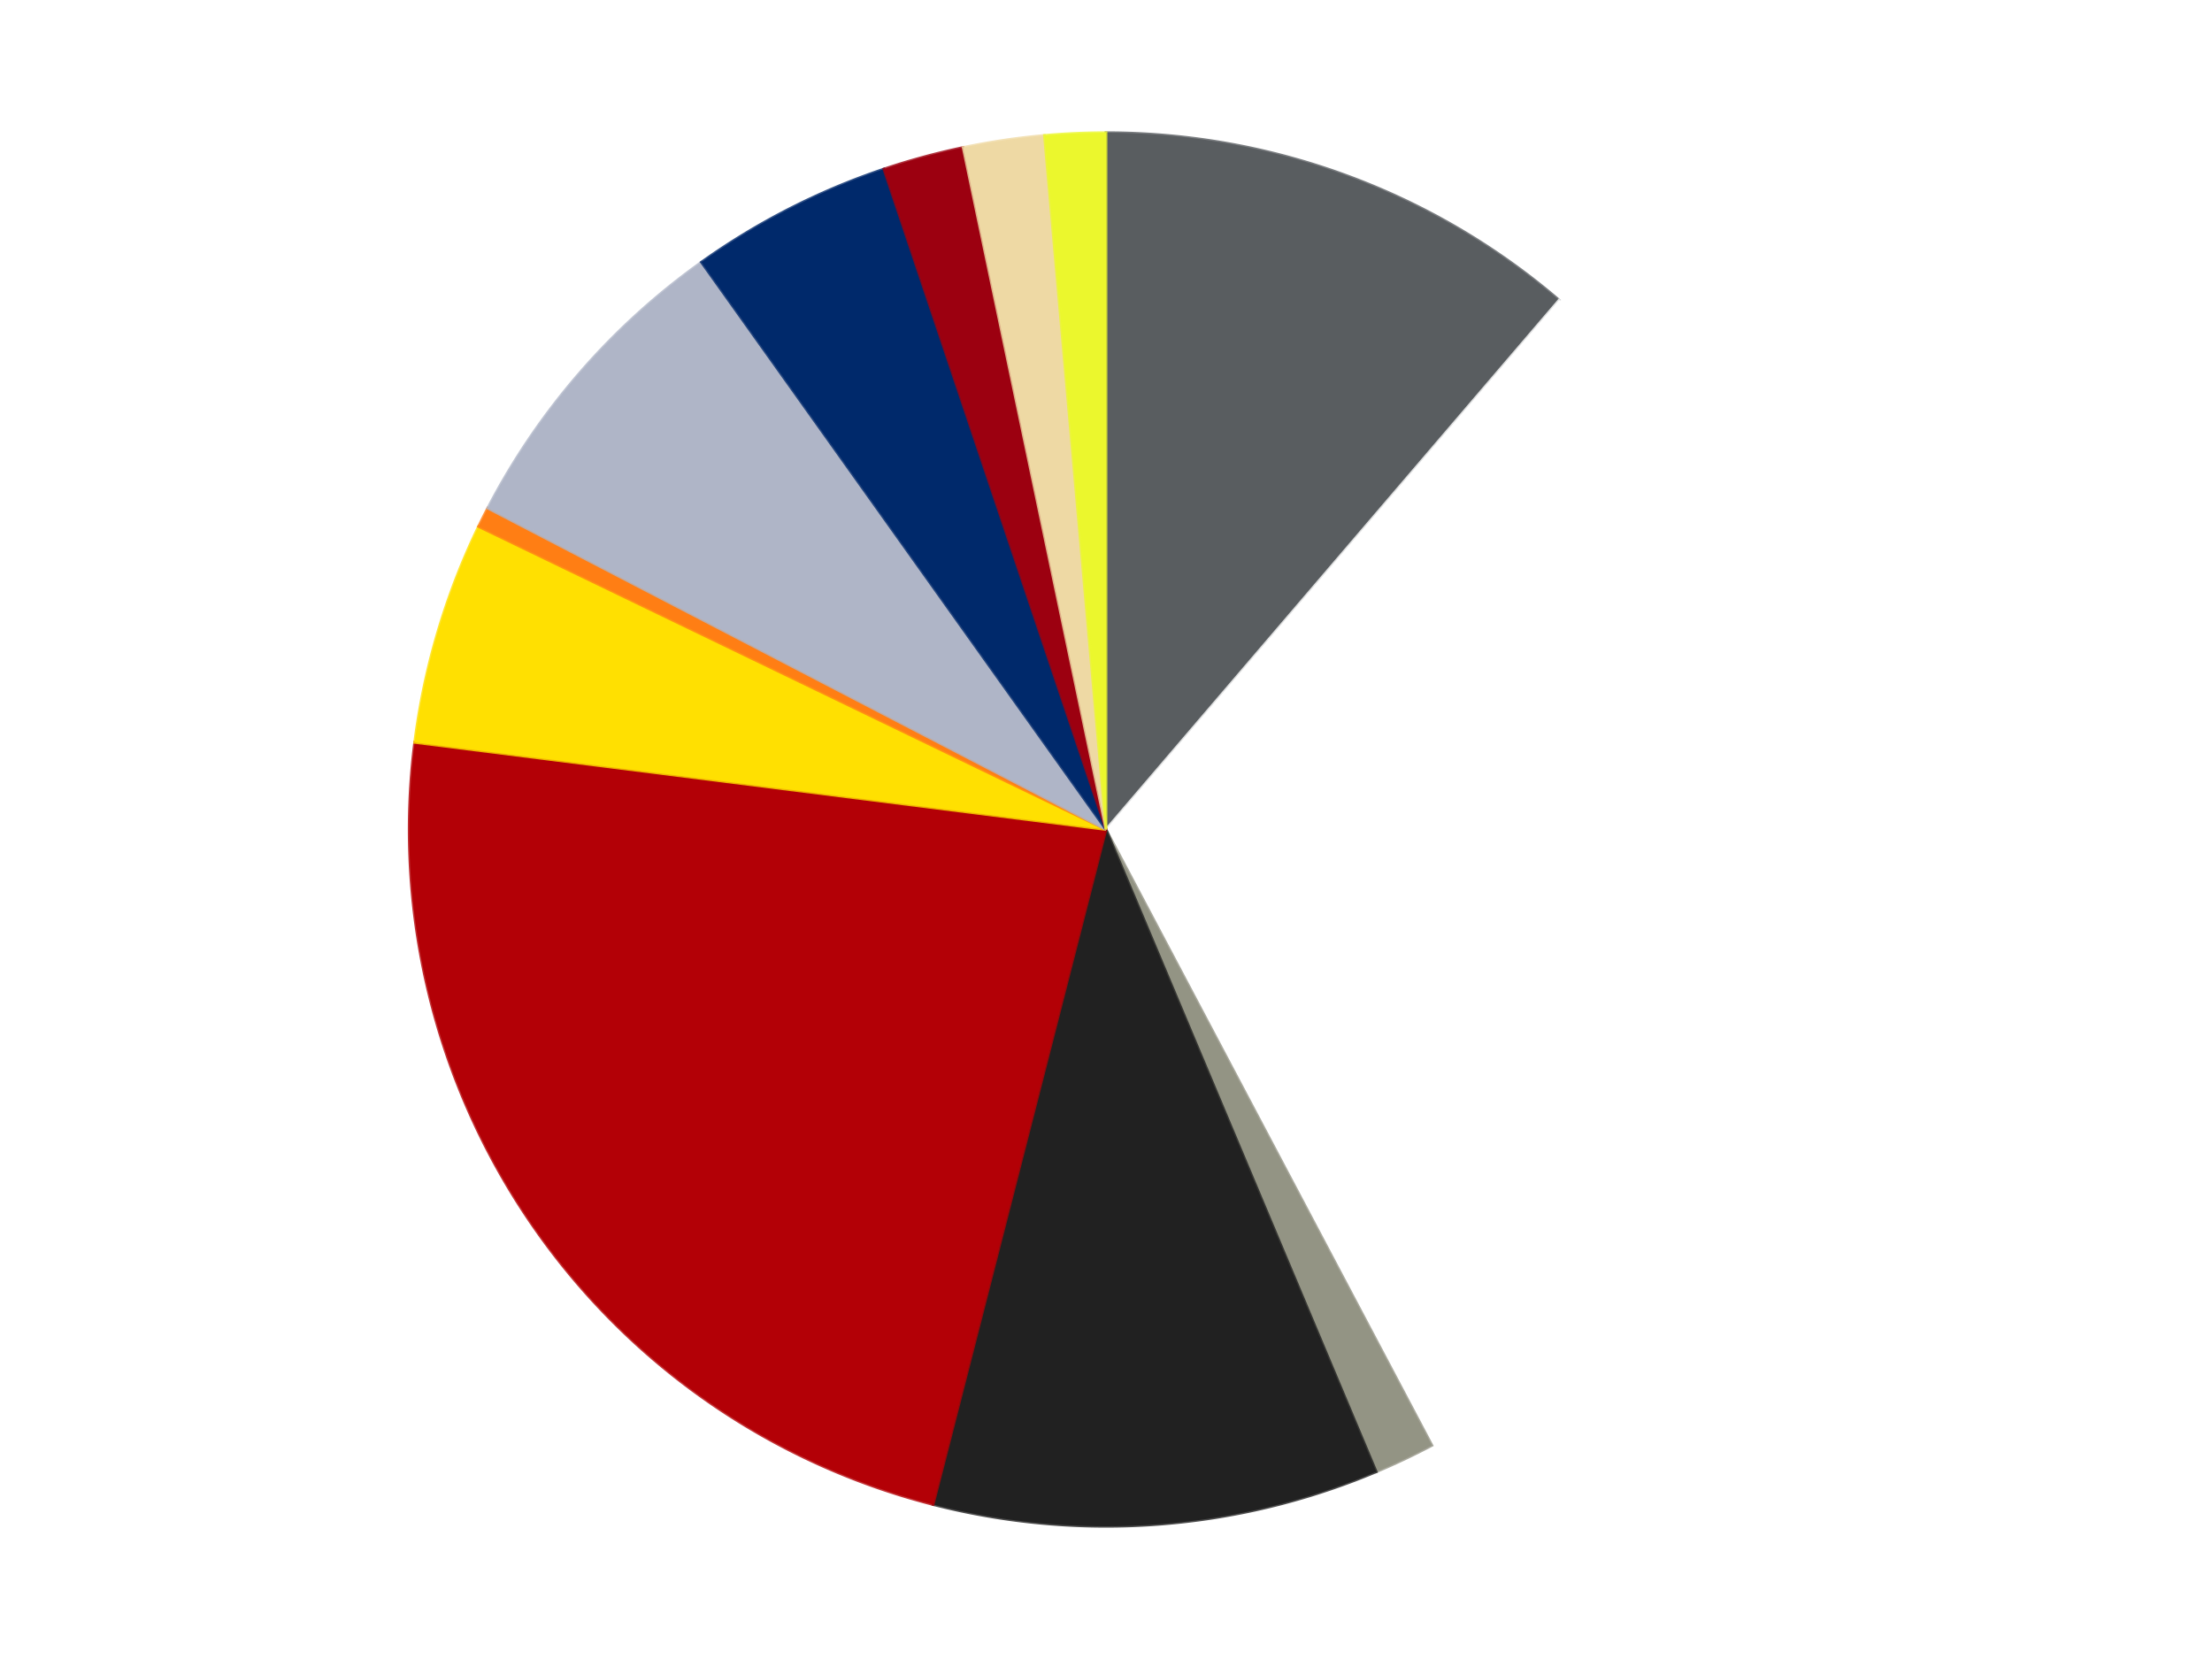
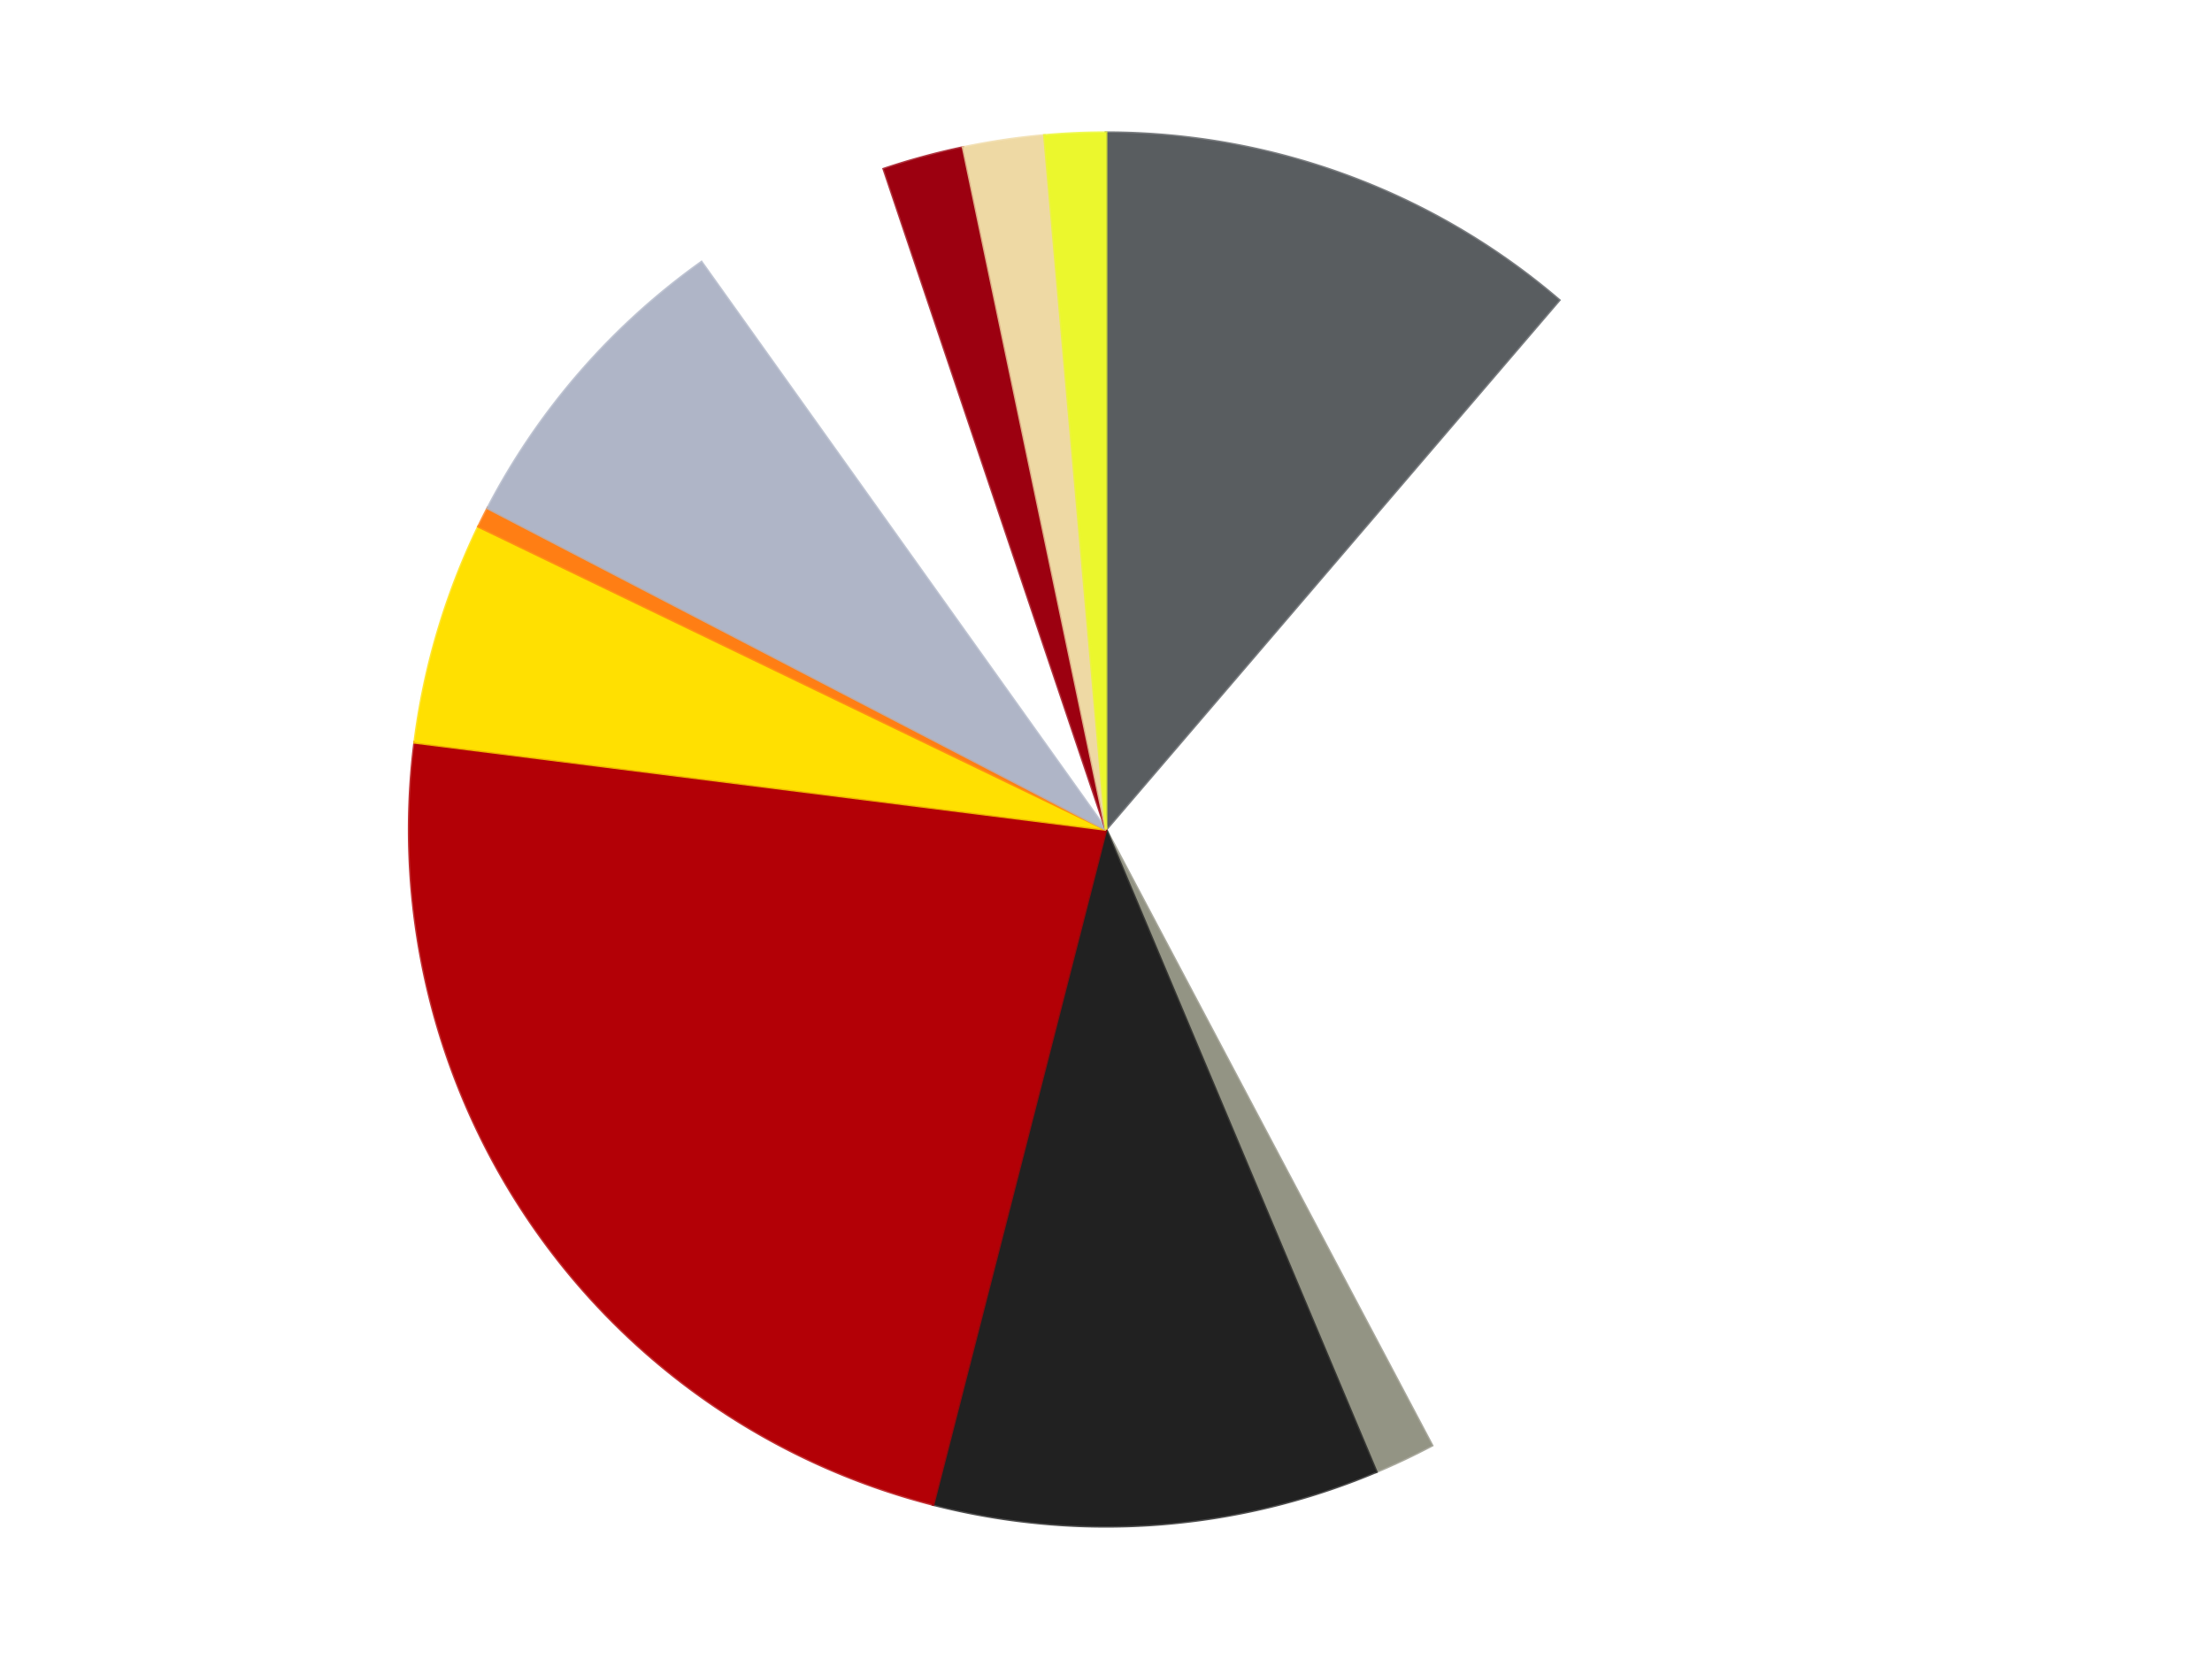
<svg xmlns="http://www.w3.org/2000/svg" xmlns:xlink="http://www.w3.org/1999/xlink" id="chart-bb17dc3d-004a-4e7b-8e80-c681d69cdf9f" class="pygal-chart" viewBox="0 0 800 600">
  <defs>
    <style type="text/css">#chart-bb17dc3d-004a-4e7b-8e80-c681d69cdf9f{-webkit-user-select:none;-webkit-font-smoothing:antialiased;font-family:Consolas,"Liberation Mono",Menlo,Courier,monospace}#chart-bb17dc3d-004a-4e7b-8e80-c681d69cdf9f .title{font-family:Consolas,"Liberation Mono",Menlo,Courier,monospace;font-size:16px}#chart-bb17dc3d-004a-4e7b-8e80-c681d69cdf9f .legends .legend text{font-family:Consolas,"Liberation Mono",Menlo,Courier,monospace;font-size:14px}#chart-bb17dc3d-004a-4e7b-8e80-c681d69cdf9f .axis text{font-family:Consolas,"Liberation Mono",Menlo,Courier,monospace;font-size:10px}#chart-bb17dc3d-004a-4e7b-8e80-c681d69cdf9f .axis text.major{font-family:Consolas,"Liberation Mono",Menlo,Courier,monospace;font-size:10px}#chart-bb17dc3d-004a-4e7b-8e80-c681d69cdf9f .text-overlay text.value{font-family:Consolas,"Liberation Mono",Menlo,Courier,monospace;font-size:16px}#chart-bb17dc3d-004a-4e7b-8e80-c681d69cdf9f .text-overlay text.label{font-family:Consolas,"Liberation Mono",Menlo,Courier,monospace;font-size:10px}#chart-bb17dc3d-004a-4e7b-8e80-c681d69cdf9f .tooltip{font-family:Consolas,"Liberation Mono",Menlo,Courier,monospace;font-size:14px}#chart-bb17dc3d-004a-4e7b-8e80-c681d69cdf9f text.no_data{font-family:Consolas,"Liberation Mono",Menlo,Courier,monospace;font-size:64px}
#chart-bb17dc3d-004a-4e7b-8e80-c681d69cdf9f{background-color:transparent}#chart-bb17dc3d-004a-4e7b-8e80-c681d69cdf9f path,#chart-bb17dc3d-004a-4e7b-8e80-c681d69cdf9f line,#chart-bb17dc3d-004a-4e7b-8e80-c681d69cdf9f rect,#chart-bb17dc3d-004a-4e7b-8e80-c681d69cdf9f circle{-webkit-transition:150ms;-moz-transition:150ms;transition:150ms}#chart-bb17dc3d-004a-4e7b-8e80-c681d69cdf9f .graph &gt; .background{fill:transparent}#chart-bb17dc3d-004a-4e7b-8e80-c681d69cdf9f .plot &gt; .background{fill:transparent}#chart-bb17dc3d-004a-4e7b-8e80-c681d69cdf9f .graph{fill:rgba(0,0,0,.87)}#chart-bb17dc3d-004a-4e7b-8e80-c681d69cdf9f text.no_data{fill:rgba(0,0,0,1)}#chart-bb17dc3d-004a-4e7b-8e80-c681d69cdf9f .title{fill:rgba(0,0,0,1)}#chart-bb17dc3d-004a-4e7b-8e80-c681d69cdf9f .legends .legend text{fill:rgba(0,0,0,.87)}#chart-bb17dc3d-004a-4e7b-8e80-c681d69cdf9f .legends .legend:hover text{fill:rgba(0,0,0,1)}#chart-bb17dc3d-004a-4e7b-8e80-c681d69cdf9f .axis .line{stroke:rgba(0,0,0,1)}#chart-bb17dc3d-004a-4e7b-8e80-c681d69cdf9f .axis .guide.line{stroke:rgba(0,0,0,.54)}#chart-bb17dc3d-004a-4e7b-8e80-c681d69cdf9f .axis .major.line{stroke:rgba(0,0,0,.87)}#chart-bb17dc3d-004a-4e7b-8e80-c681d69cdf9f .axis text.major{fill:rgba(0,0,0,1)}#chart-bb17dc3d-004a-4e7b-8e80-c681d69cdf9f .axis.y .guides:hover .guide.line,#chart-bb17dc3d-004a-4e7b-8e80-c681d69cdf9f .line-graph .axis.x .guides:hover .guide.line,#chart-bb17dc3d-004a-4e7b-8e80-c681d69cdf9f .stackedline-graph .axis.x .guides:hover .guide.line,#chart-bb17dc3d-004a-4e7b-8e80-c681d69cdf9f .xy-graph .axis.x .guides:hover .guide.line{stroke:rgba(0,0,0,1)}#chart-bb17dc3d-004a-4e7b-8e80-c681d69cdf9f .axis .guides:hover text{fill:rgba(0,0,0,1)}#chart-bb17dc3d-004a-4e7b-8e80-c681d69cdf9f .reactive{fill-opacity:1.0;stroke-opacity:.8;stroke-width:1}#chart-bb17dc3d-004a-4e7b-8e80-c681d69cdf9f .ci{stroke:rgba(0,0,0,.87)}#chart-bb17dc3d-004a-4e7b-8e80-c681d69cdf9f .reactive.active,#chart-bb17dc3d-004a-4e7b-8e80-c681d69cdf9f .active .reactive{fill-opacity:0.6;stroke-opacity:.9;stroke-width:4}#chart-bb17dc3d-004a-4e7b-8e80-c681d69cdf9f .ci .reactive.active{stroke-width:1.5}#chart-bb17dc3d-004a-4e7b-8e80-c681d69cdf9f .series text{fill:rgba(0,0,0,1)}#chart-bb17dc3d-004a-4e7b-8e80-c681d69cdf9f .tooltip rect{fill:transparent;stroke:rgba(0,0,0,1);-webkit-transition:opacity 150ms;-moz-transition:opacity 150ms;transition:opacity 150ms}#chart-bb17dc3d-004a-4e7b-8e80-c681d69cdf9f .tooltip .label{fill:rgba(0,0,0,.87)}#chart-bb17dc3d-004a-4e7b-8e80-c681d69cdf9f .tooltip .label{fill:rgba(0,0,0,.87)}#chart-bb17dc3d-004a-4e7b-8e80-c681d69cdf9f .tooltip .legend{font-size:.8em;fill:rgba(0,0,0,.54)}#chart-bb17dc3d-004a-4e7b-8e80-c681d69cdf9f .tooltip .x_label{font-size:.6em;fill:rgba(0,0,0,1)}#chart-bb17dc3d-004a-4e7b-8e80-c681d69cdf9f .tooltip .xlink{font-size:.5em;text-decoration:underline}#chart-bb17dc3d-004a-4e7b-8e80-c681d69cdf9f .tooltip .value{font-size:1.5em}#chart-bb17dc3d-004a-4e7b-8e80-c681d69cdf9f .bound{font-size:.5em}#chart-bb17dc3d-004a-4e7b-8e80-c681d69cdf9f .max-value{font-size:.75em;fill:rgba(0,0,0,.54)}#chart-bb17dc3d-004a-4e7b-8e80-c681d69cdf9f .map-element{fill:transparent;stroke:rgba(0,0,0,.54) !important}#chart-bb17dc3d-004a-4e7b-8e80-c681d69cdf9f .map-element .reactive{fill-opacity:inherit;stroke-opacity:inherit}#chart-bb17dc3d-004a-4e7b-8e80-c681d69cdf9f .color-0,#chart-bb17dc3d-004a-4e7b-8e80-c681d69cdf9f .color-0 a:visited{stroke:#F44336;fill:#F44336}#chart-bb17dc3d-004a-4e7b-8e80-c681d69cdf9f .color-1,#chart-bb17dc3d-004a-4e7b-8e80-c681d69cdf9f .color-1 a:visited{stroke:#3F51B5;fill:#3F51B5}#chart-bb17dc3d-004a-4e7b-8e80-c681d69cdf9f .color-2,#chart-bb17dc3d-004a-4e7b-8e80-c681d69cdf9f .color-2 a:visited{stroke:#009688;fill:#009688}#chart-bb17dc3d-004a-4e7b-8e80-c681d69cdf9f .color-3,#chart-bb17dc3d-004a-4e7b-8e80-c681d69cdf9f .color-3 a:visited{stroke:#FFC107;fill:#FFC107}#chart-bb17dc3d-004a-4e7b-8e80-c681d69cdf9f .color-4,#chart-bb17dc3d-004a-4e7b-8e80-c681d69cdf9f .color-4 a:visited{stroke:#FF5722;fill:#FF5722}#chart-bb17dc3d-004a-4e7b-8e80-c681d69cdf9f .color-5,#chart-bb17dc3d-004a-4e7b-8e80-c681d69cdf9f .color-5 a:visited{stroke:#9C27B0;fill:#9C27B0}#chart-bb17dc3d-004a-4e7b-8e80-c681d69cdf9f .color-6,#chart-bb17dc3d-004a-4e7b-8e80-c681d69cdf9f .color-6 a:visited{stroke:#03A9F4;fill:#03A9F4}#chart-bb17dc3d-004a-4e7b-8e80-c681d69cdf9f .color-7,#chart-bb17dc3d-004a-4e7b-8e80-c681d69cdf9f .color-7 a:visited{stroke:#8BC34A;fill:#8BC34A}#chart-bb17dc3d-004a-4e7b-8e80-c681d69cdf9f .color-8,#chart-bb17dc3d-004a-4e7b-8e80-c681d69cdf9f .color-8 a:visited{stroke:#FF9800;fill:#FF9800}#chart-bb17dc3d-004a-4e7b-8e80-c681d69cdf9f .color-9,#chart-bb17dc3d-004a-4e7b-8e80-c681d69cdf9f .color-9 a:visited{stroke:#E91E63;fill:#E91E63}#chart-bb17dc3d-004a-4e7b-8e80-c681d69cdf9f .color-10,#chart-bb17dc3d-004a-4e7b-8e80-c681d69cdf9f .color-10 a:visited{stroke:#2196F3;fill:#2196F3}#chart-bb17dc3d-004a-4e7b-8e80-c681d69cdf9f .color-11,#chart-bb17dc3d-004a-4e7b-8e80-c681d69cdf9f .color-11 a:visited{stroke:#4CAF50;fill:#4CAF50}#chart-bb17dc3d-004a-4e7b-8e80-c681d69cdf9f .text-overlay .color-0 text{fill:black}#chart-bb17dc3d-004a-4e7b-8e80-c681d69cdf9f .text-overlay .color-1 text{fill:black}#chart-bb17dc3d-004a-4e7b-8e80-c681d69cdf9f .text-overlay .color-2 text{fill:black}#chart-bb17dc3d-004a-4e7b-8e80-c681d69cdf9f .text-overlay .color-3 text{fill:black}#chart-bb17dc3d-004a-4e7b-8e80-c681d69cdf9f .text-overlay .color-4 text{fill:black}#chart-bb17dc3d-004a-4e7b-8e80-c681d69cdf9f .text-overlay .color-5 text{fill:black}#chart-bb17dc3d-004a-4e7b-8e80-c681d69cdf9f .text-overlay .color-6 text{fill:black}#chart-bb17dc3d-004a-4e7b-8e80-c681d69cdf9f .text-overlay .color-7 text{fill:black}#chart-bb17dc3d-004a-4e7b-8e80-c681d69cdf9f .text-overlay .color-8 text{fill:black}#chart-bb17dc3d-004a-4e7b-8e80-c681d69cdf9f .text-overlay .color-9 text{fill:black}#chart-bb17dc3d-004a-4e7b-8e80-c681d69cdf9f .text-overlay .color-10 text{fill:black}#chart-bb17dc3d-004a-4e7b-8e80-c681d69cdf9f .text-overlay .color-11 text{fill:black}
#chart-bb17dc3d-004a-4e7b-8e80-c681d69cdf9f text.no_data{text-anchor:middle}#chart-bb17dc3d-004a-4e7b-8e80-c681d69cdf9f .guide.line{fill:none}#chart-bb17dc3d-004a-4e7b-8e80-c681d69cdf9f .centered{text-anchor:middle}#chart-bb17dc3d-004a-4e7b-8e80-c681d69cdf9f .title{text-anchor:middle}#chart-bb17dc3d-004a-4e7b-8e80-c681d69cdf9f .legends .legend text{fill-opacity:1}#chart-bb17dc3d-004a-4e7b-8e80-c681d69cdf9f .axis.x text{text-anchor:middle}#chart-bb17dc3d-004a-4e7b-8e80-c681d69cdf9f .axis.x:not(.web) text[transform]{text-anchor:start}#chart-bb17dc3d-004a-4e7b-8e80-c681d69cdf9f .axis.x:not(.web) text[transform].backwards{text-anchor:end}#chart-bb17dc3d-004a-4e7b-8e80-c681d69cdf9f .axis.y text{text-anchor:end}#chart-bb17dc3d-004a-4e7b-8e80-c681d69cdf9f .axis.y text[transform].backwards{text-anchor:start}#chart-bb17dc3d-004a-4e7b-8e80-c681d69cdf9f .axis.y2 text{text-anchor:start}#chart-bb17dc3d-004a-4e7b-8e80-c681d69cdf9f .axis.y2 text[transform].backwards{text-anchor:end}#chart-bb17dc3d-004a-4e7b-8e80-c681d69cdf9f .axis .guide.line{stroke-dasharray:4,4;stroke:black}#chart-bb17dc3d-004a-4e7b-8e80-c681d69cdf9f .axis .major.guide.line{stroke-dasharray:6,6;stroke:black}#chart-bb17dc3d-004a-4e7b-8e80-c681d69cdf9f .horizontal .axis.y .guide.line,#chart-bb17dc3d-004a-4e7b-8e80-c681d69cdf9f .horizontal .axis.y2 .guide.line,#chart-bb17dc3d-004a-4e7b-8e80-c681d69cdf9f .vertical .axis.x .guide.line{opacity:0}#chart-bb17dc3d-004a-4e7b-8e80-c681d69cdf9f .horizontal .axis.always_show .guide.line,#chart-bb17dc3d-004a-4e7b-8e80-c681d69cdf9f .vertical .axis.always_show .guide.line{opacity:1 !important}#chart-bb17dc3d-004a-4e7b-8e80-c681d69cdf9f .axis.y .guides:hover .guide.line,#chart-bb17dc3d-004a-4e7b-8e80-c681d69cdf9f .axis.y2 .guides:hover .guide.line,#chart-bb17dc3d-004a-4e7b-8e80-c681d69cdf9f .axis.x .guides:hover .guide.line{opacity:1}#chart-bb17dc3d-004a-4e7b-8e80-c681d69cdf9f .axis .guides:hover text{opacity:1}#chart-bb17dc3d-004a-4e7b-8e80-c681d69cdf9f .nofill{fill:none}#chart-bb17dc3d-004a-4e7b-8e80-c681d69cdf9f .subtle-fill{fill-opacity:.2}#chart-bb17dc3d-004a-4e7b-8e80-c681d69cdf9f .dot{stroke-width:1px;fill-opacity:1;stroke-opacity:1}#chart-bb17dc3d-004a-4e7b-8e80-c681d69cdf9f .dot.active{stroke-width:5px}#chart-bb17dc3d-004a-4e7b-8e80-c681d69cdf9f .dot.negative{fill:transparent}#chart-bb17dc3d-004a-4e7b-8e80-c681d69cdf9f text,#chart-bb17dc3d-004a-4e7b-8e80-c681d69cdf9f tspan{stroke:none !important}#chart-bb17dc3d-004a-4e7b-8e80-c681d69cdf9f .series text.active{opacity:1}#chart-bb17dc3d-004a-4e7b-8e80-c681d69cdf9f .tooltip rect{fill-opacity:.95;stroke-width:.5}#chart-bb17dc3d-004a-4e7b-8e80-c681d69cdf9f .tooltip text{fill-opacity:1}#chart-bb17dc3d-004a-4e7b-8e80-c681d69cdf9f .showable{visibility:hidden}#chart-bb17dc3d-004a-4e7b-8e80-c681d69cdf9f .showable.shown{visibility:visible}#chart-bb17dc3d-004a-4e7b-8e80-c681d69cdf9f .gauge-background{fill:rgba(229,229,229,1);stroke:none}#chart-bb17dc3d-004a-4e7b-8e80-c681d69cdf9f .bg-lines{stroke:transparent;stroke-width:2px}</style>
    <script type="text/javascript">window.pygal = window.pygal || {};window.pygal.config = window.pygal.config || {};window.pygal.config['bb17dc3d-004a-4e7b-8e80-c681d69cdf9f'] = {"allow_interruptions": false, "box_mode": "extremes", "classes": ["pygal-chart"], "css": ["file://style.css", "file://graph.css"], "defs": [], "disable_xml_declaration": false, "dots_size": 2.5, "dynamic_print_values": false, "explicit_size": false, "fill": false, "force_uri_protocol": "https", "formatter": null, "half_pie": false, "height": 600, "include_x_axis": false, "inner_radius": 0, "interpolate": null, "interpolation_parameters": {}, "interpolation_precision": 250, "inverse_y_axis": false, "js": ["//kozea.github.io/pygal.js/2.0.x/pygal-tooltips.min.js"], "legend_at_bottom": false, "legend_at_bottom_columns": null, "legend_box_size": 12, "logarithmic": false, "margin": 20, "margin_bottom": null, "margin_left": null, "margin_right": null, "margin_top": null, "max_scale": 16, "min_scale": 4, "missing_value_fill_truncation": "x", "no_data_text": "No data", "no_prefix": false, "order_min": null, "pretty_print": false, "print_labels": false, "print_values": false, "print_values_position": "center", "print_zeroes": true, "range": null, "rounded_bars": null, "secondary_range": null, "show_dots": true, "show_legend": false, "show_minor_x_labels": true, "show_minor_y_labels": true, "show_only_major_dots": false, "show_x_guides": false, "show_x_labels": true, "show_y_guides": true, "show_y_labels": true, "spacing": 10, "stack_from_top": false, "strict": false, "stroke": true, "stroke_style": null, "style": {"background": "transparent", "ci_colors": [], "colors": ["#F44336", "#3F51B5", "#009688", "#FFC107", "#FF5722", "#9C27B0", "#03A9F4", "#8BC34A", "#FF9800", "#E91E63", "#2196F3", "#4CAF50", "#FFEB3B", "#673AB7", "#00BCD4", "#CDDC39", "#9E9E9E", "#607D8B"], "dot_opacity": "1", "font_family": "Consolas, \"Liberation Mono\", Menlo, Courier, monospace", "foreground": "rgba(0, 0, 0, .87)", "foreground_strong": "rgba(0, 0, 0, 1)", "foreground_subtle": "rgba(0, 0, 0, .54)", "guide_stroke_color": "black", "guide_stroke_dasharray": "4,4", "label_font_family": "Consolas, \"Liberation Mono\", Menlo, Courier, monospace", "label_font_size": 10, "legend_font_family": "Consolas, \"Liberation Mono\", Menlo, Courier, monospace", "legend_font_size": 14, "major_guide_stroke_color": "black", "major_guide_stroke_dasharray": "6,6", "major_label_font_family": "Consolas, \"Liberation Mono\", Menlo, Courier, monospace", "major_label_font_size": 10, "no_data_font_family": "Consolas, \"Liberation Mono\", Menlo, Courier, monospace", "no_data_font_size": 64, "opacity": "1.0", "opacity_hover": "0.6", "plot_background": "transparent", "stroke_opacity": ".8", "stroke_opacity_hover": ".9", "stroke_width": "1", "stroke_width_hover": "4", "title_font_family": "Consolas, \"Liberation Mono\", Menlo, Courier, monospace", "title_font_size": 16, "tooltip_font_family": "Consolas, \"Liberation Mono\", Menlo, Courier, monospace", "tooltip_font_size": 14, "transition": "150ms", "value_background": "rgba(229, 229, 229, 1)", "value_colors": [], "value_font_family": "Consolas, \"Liberation Mono\", Menlo, Courier, monospace", "value_font_size": 16, "value_label_font_family": "Consolas, \"Liberation Mono\", Menlo, Courier, monospace", "value_label_font_size": 10}, "title": null, "tooltip_border_radius": 0, "tooltip_fancy_mode": true, "truncate_label": null, "truncate_legend": null, "width": 800, "x_label_rotation": 0, "x_labels": null, "x_labels_major": null, "x_labels_major_count": null, "x_labels_major_every": null, "x_title": null, "xrange": null, "y_label_rotation": 0, "y_labels": null, "y_labels_major": null, "y_labels_major_count": null, "y_labels_major_every": null, "y_title": null, "zero": 0, "legends": ["Dark Bluish Gray", "White", "Trans-Black", "Black", "Red", "Yellow", "Orange", "Light Bluish Gray", "Trans-Dark Blue", "Trans-Red", "Tan", "Trans-Yellow"]}</script>
    <script type="text/javascript" xlink:href="https://kozea.github.io/pygal.js/2.0.x/pygal-tooltips.min.js" />
  </defs>
  <title>Pygal</title>
  <g class="graph pie-graph vertical">
    <rect x="0" y="0" width="800" height="600" class="background" />
    <g transform="translate(20, 20)" class="plot">
      <rect x="0" y="0" width="760" height="560" class="background" />
      <g class="series serie-0 color-0">
        <g class="slices">
          <g class="slice" style="fill: #595D60; stroke: #595D60">
            <path d="M380 28 A252 252 0 0 1 543.873 88.559 L380 280 A0 0 0 0 0 380 280 z" class="slice reactive tooltip-trigger" />
            <desc class="value">24</desc>
            <desc class="x centered">423.67612531553004</desc>
            <desc class="y centered">161.8120307416101</desc>
          </g>
        </g>
      </g>
      <g class="series serie-1 color-1">
        <g class="slices">
          <g class="slice" style="fill: #FFFFFF; stroke: #FFFFFF">
-             <path d="M543.873 88.559 A252 252 0 0 1 497.869 502.735 L380 280 A0 0 0 0 0 380 280 z" class="slice reactive tooltip-trigger" />
            <desc class="value">66</desc>
            <desc class="x centered">505.2298759077234</desc>
            <desc class="y centered">293.909643422324</desc>
          </g>
        </g>
      </g>
      <g class="series serie-2 color-2">
        <g class="slices">
          <g class="slice" style="fill: #939484; stroke: #939484">
            <path d="M497.869 502.735 A252 252 0 0 1 477.722 512.281 L380 280 A0 0 0 0 0 380 280 z" class="slice reactive tooltip-trigger" />
            <desc class="value">3</desc>
            <desc class="x centered">433.95067795129745</desc>
            <desc class="y centered">393.86537818228766</desc>
          </g>
        </g>
      </g>
      <g class="series serie-3 color-3">
        <g class="slices">
          <g class="slice" style="fill: #212121; stroke: #212121">
-             <path d="M477.722 512.281 A252 252 0 0 1 317.474 524.12 L380 280 A0 0 0 0 0 380 280 z" class="slice reactive tooltip-trigger" />
+             <path d="M477.722 512.281 A252 252 0 0 1 317.474 524.12 L380 280 z" class="slice reactive tooltip-trigger" />
            <desc class="value">22</desc>
            <desc class="x centered">389.2836144167383</desc>
            <desc class="y centered">405.65752863780716</desc>
          </g>
        </g>
      </g>
      <g class="series serie-4 color-4">
        <g class="slices">
          <g class="slice" style="fill: #B30006; stroke: #B30006">
            <path d="M317.474 524.12 A252 252 0 0 1 129.978 248.49 L380 280 A0 0 0 0 0 380 280 z" class="slice reactive tooltip-trigger" />
            <desc class="value">49</desc>
            <desc class="x centered">275.81919523125754</desc>
            <desc class="y centered">350.8686102427384</desc>
          </g>
        </g>
      </g>
      <g class="series serie-5 color-5">
        <g class="slices">
          <g class="slice" style="fill: #FFE001; stroke: #FFE001">
            <path d="M129.978 248.49 A252 252 0 0 1 153.071 170.422 L380 280 A0 0 0 0 0 380 280 z" class="slice reactive tooltip-trigger" />
            <desc class="value">11</desc>
            <desc class="x centered">259.1755262177729</desc>
            <desc class="y centered">244.25861592987863</desc>
          </g>
        </g>
      </g>
      <g class="series serie-6 color-6">
        <g class="slices">
          <g class="slice" style="fill: #FF7E14; stroke: #FF7E14">
            <path d="M153.071 170.422 A252 252 0 0 1 156.402 163.777 L380 280 A0 0 0 0 0 380 280 z" class="slice reactive tooltip-trigger" />
            <desc class="value">1</desc>
            <desc class="x centered">267.3559889301092</desc>
            <desc class="y centered">223.54358521756518</desc>
          </g>
        </g>
      </g>
      <g class="series serie-7 color-7">
        <g class="slices">
          <g class="slice" style="fill: #AFB5C7; stroke: #AFB5C7">
            <path d="M156.402 163.777 A252 252 0 0 1 233.688 74.825 L380 280 A0 0 0 0 0 380 280 z" class="slice reactive tooltip-trigger" />
            <desc class="value">16</desc>
            <desc class="x centered">284.88627535460944</desc>
            <desc class="y centered">197.3599408030172</desc>
          </g>
        </g>
      </g>
      <g class="series serie-8 color-8">
        <g class="slices">
          <g class="slice" style="fill: #00296B; stroke: #00296B">
-             <path d="M233.688 74.825 A252 252 0 0 1 299.657 41.151 L380 280 A0 0 0 0 0 380 280 z" class="slice reactive tooltip-trigger" />
            <desc class="value">10</desc>
            <desc class="x centered">322.7144199606458</desc>
            <desc class="y centered">167.77539343105389</desc>
          </g>
        </g>
      </g>
      <g class="series serie-9 color-9">
        <g class="slices">
          <g class="slice" style="fill: #9C0010; stroke: #9C0010">
            <path d="M299.657 41.151 A252 252 0 0 1 328.334 33.353 L380 280 A0 0 0 0 0 380 280 z" class="slice reactive tooltip-trigger" />
            <desc class="value">4</desc>
            <desc class="x centered">346.94025221911056</desc>
            <desc class="y centered">158.41442077012596</desc>
          </g>
        </g>
      </g>
      <g class="series serie-10 color-10">
        <g class="slices">
          <g class="slice" style="fill: #EED9A4; stroke: #EED9A4">
            <path d="M328.334 33.353 A252 252 0 0 1 357.728 28.986 L380 280 A0 0 0 0 0 380 280 z" class="slice reactive tooltip-trigger" />
            <desc class="value">4</desc>
            <desc class="x centered">361.483237389942</desc>
            <desc class="y centered">155.36802375616938</desc>
          </g>
        </g>
      </g>
      <g class="series serie-11 color-11">
        <g class="slices">
          <g class="slice" style="fill: #EBF72D; stroke: #EBF72D">
            <path d="M357.728 28.986 A252 252 0 0 1 380 28 L380 280 A0 0 0 0 0 380 280 z" class="slice reactive tooltip-trigger" />
            <desc class="value">3</desc>
            <desc class="x centered">374.42659831260215</desc>
            <desc class="y centered">154.12332545848332</desc>
          </g>
        </g>
      </g>
    </g>
    <g class="titles" />
    <g transform="translate(20, 20)" class="plot overlay">
      <g class="series serie-0 color-0" />
      <g class="series serie-1 color-1" />
      <g class="series serie-2 color-2" />
      <g class="series serie-3 color-3" />
      <g class="series serie-4 color-4" />
      <g class="series serie-5 color-5" />
      <g class="series serie-6 color-6" />
      <g class="series serie-7 color-7" />
      <g class="series serie-8 color-8" />
      <g class="series serie-9 color-9" />
      <g class="series serie-10 color-10" />
      <g class="series serie-11 color-11" />
    </g>
    <g transform="translate(20, 20)" class="plot text-overlay">
      <g class="series serie-0 color-0" />
      <g class="series serie-1 color-1" />
      <g class="series serie-2 color-2" />
      <g class="series serie-3 color-3" />
      <g class="series serie-4 color-4" />
      <g class="series serie-5 color-5" />
      <g class="series serie-6 color-6" />
      <g class="series serie-7 color-7" />
      <g class="series serie-8 color-8" />
      <g class="series serie-9 color-9" />
      <g class="series serie-10 color-10" />
      <g class="series serie-11 color-11" />
    </g>
    <g transform="translate(20, 20)" class="plot tooltip-overlay">
      <g transform="translate(0 0)" style="opacity: 0" class="tooltip">
        <rect rx="0" ry="0" width="0" height="0" class="tooltip-box" />
        <g class="text" />
      </g>
    </g>
  </g>
</svg>